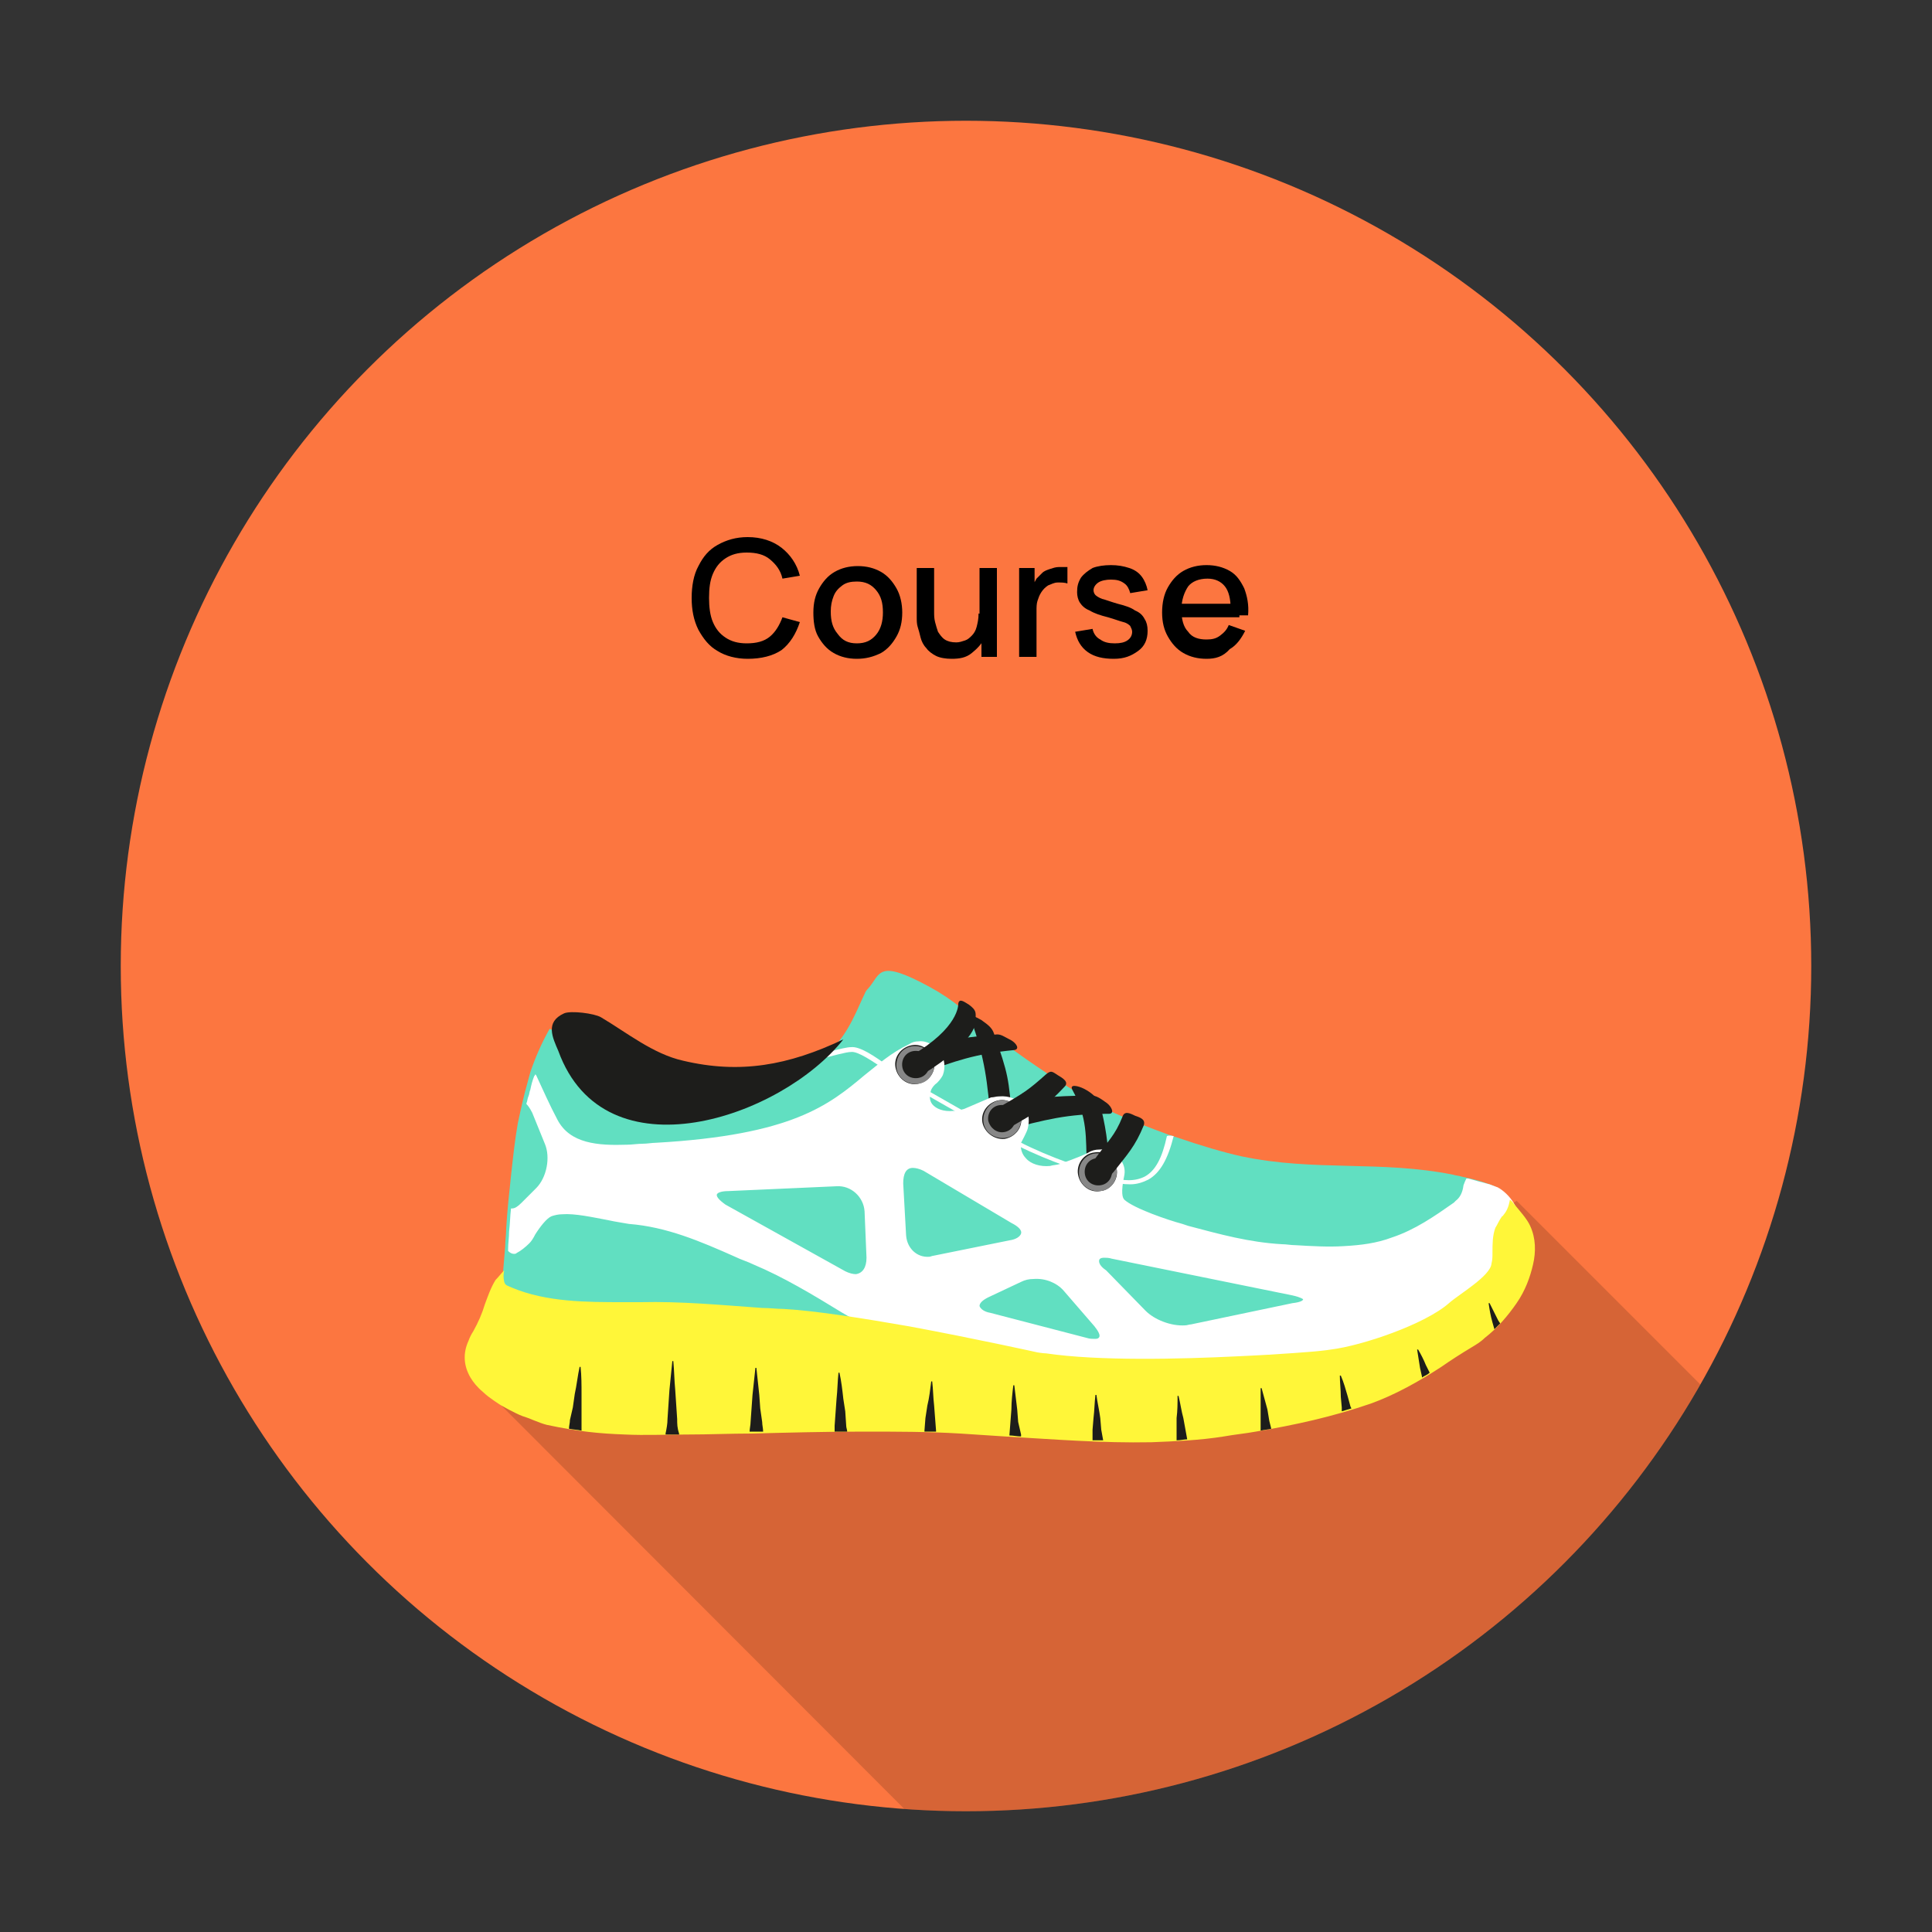
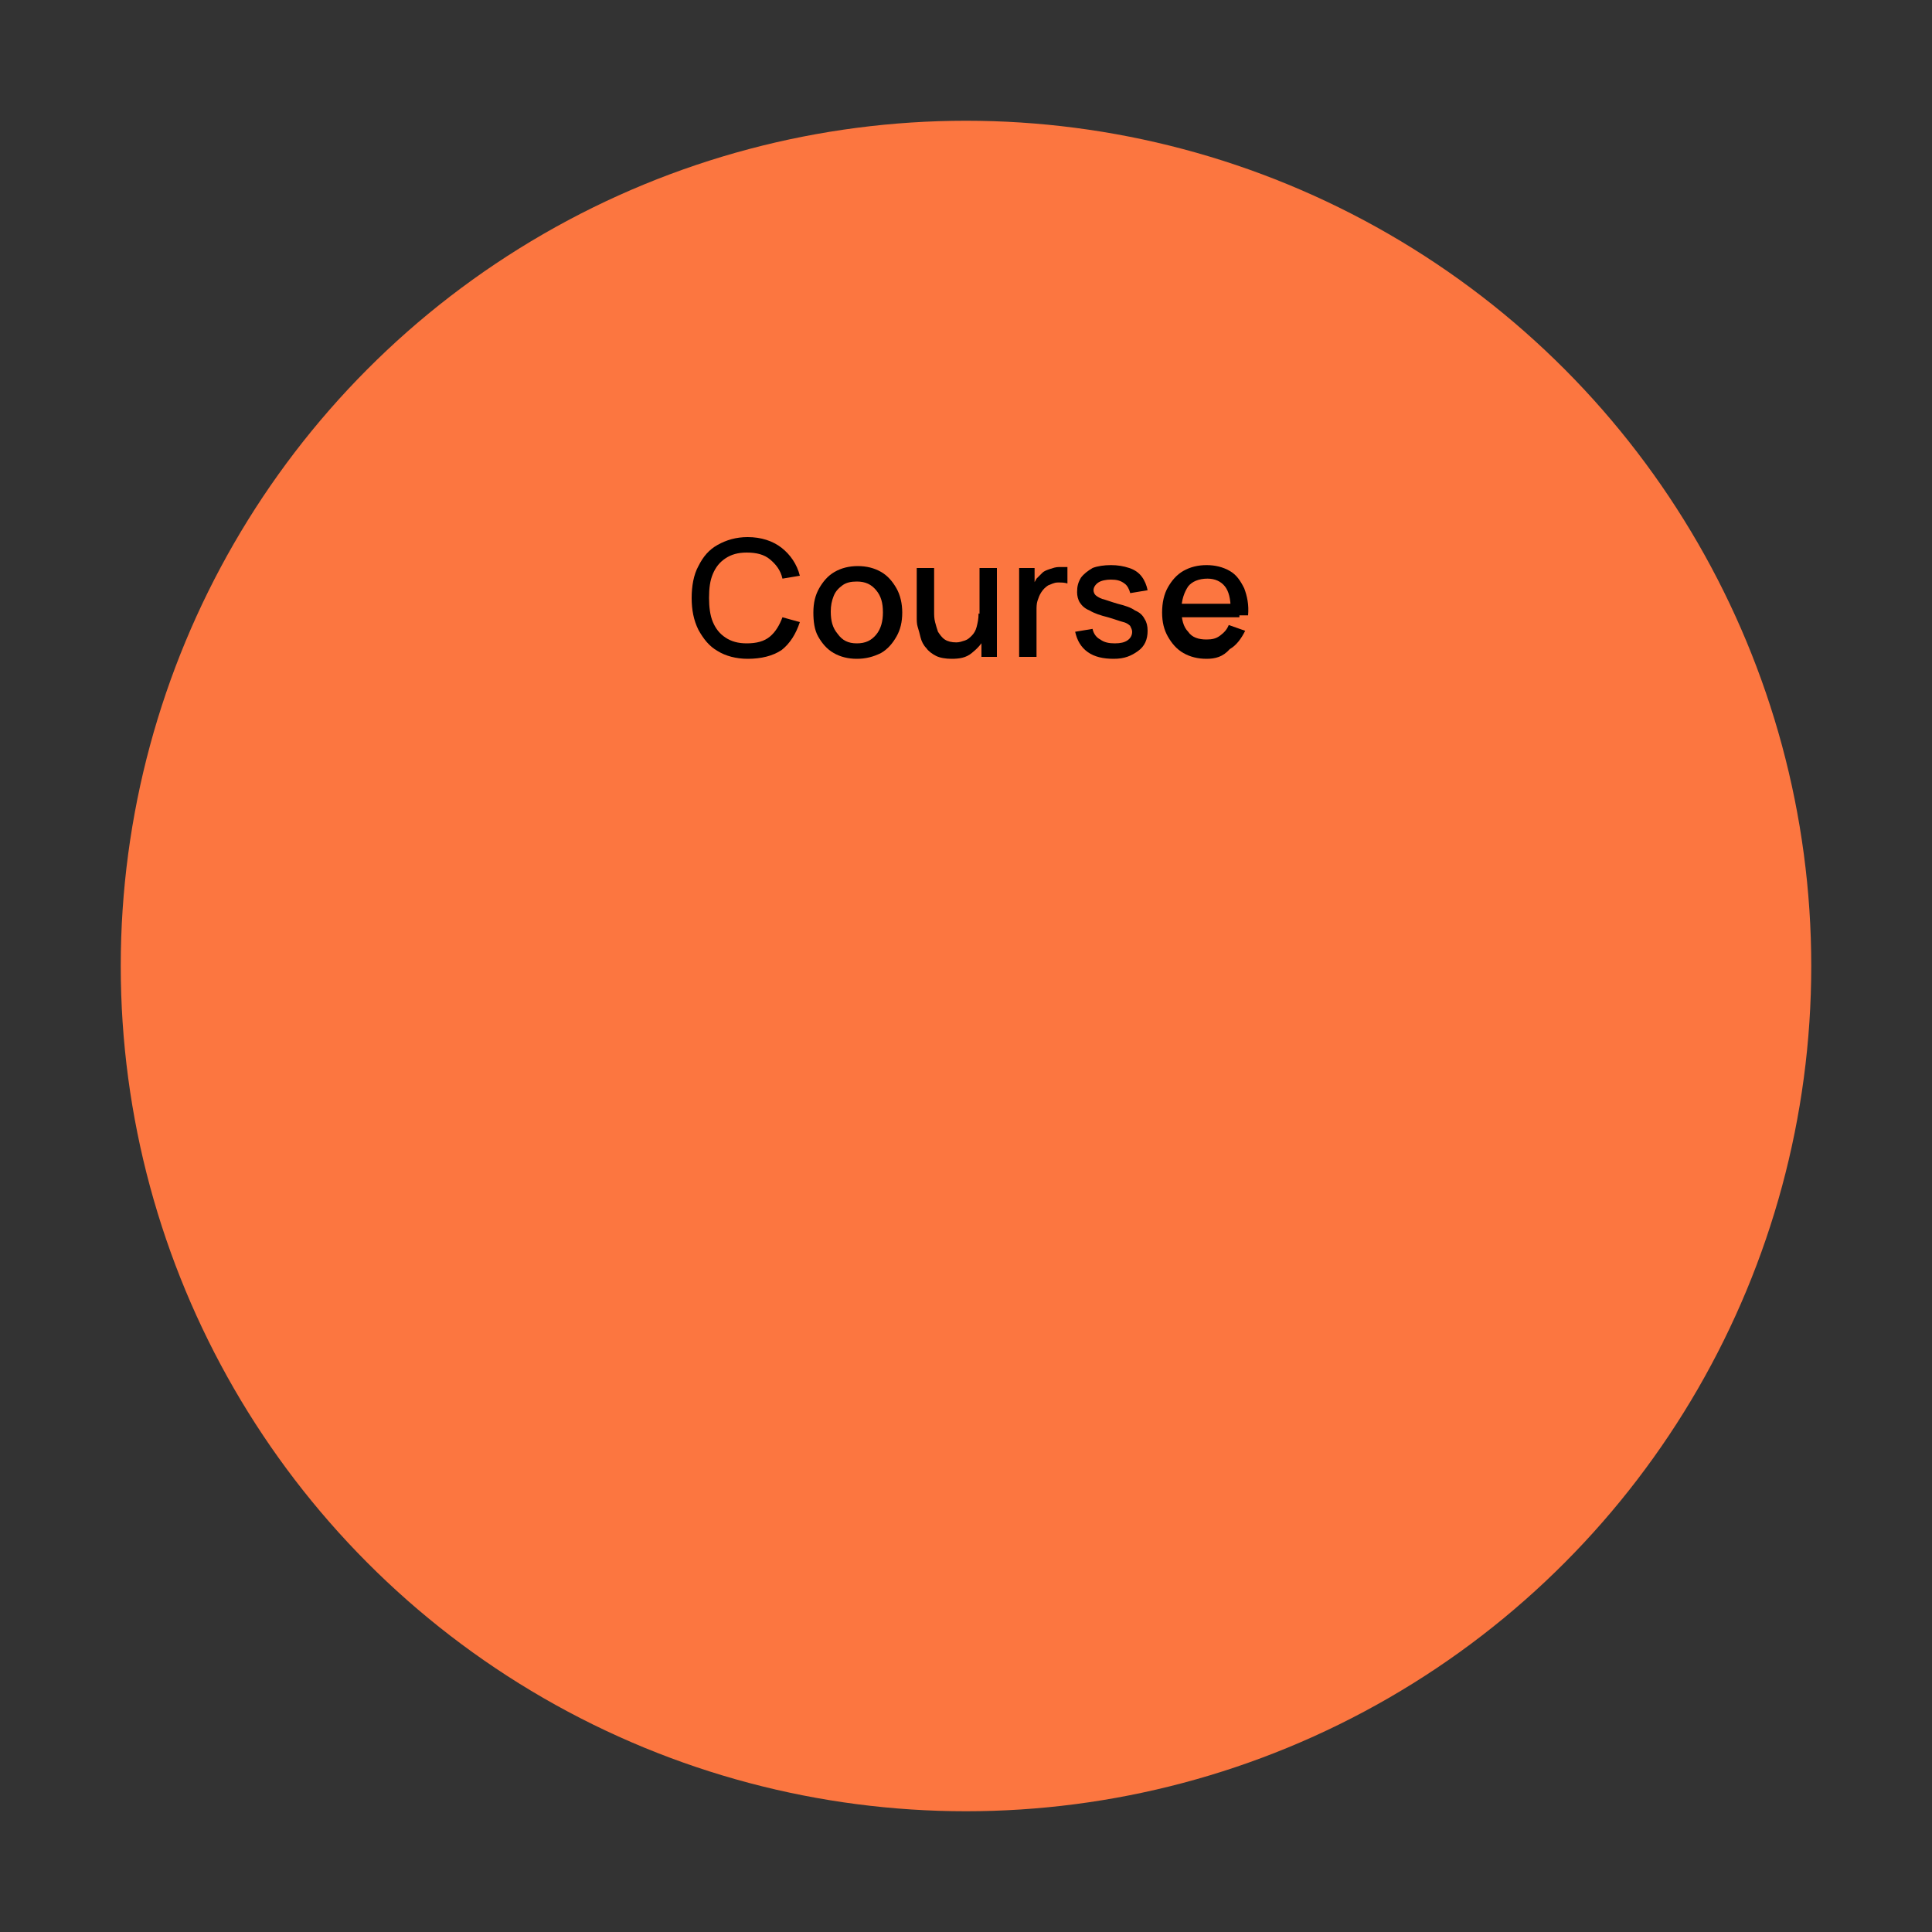
<svg xmlns="http://www.w3.org/2000/svg" xmlns:xlink="http://www.w3.org/1999/xlink" version="1.1" id="Calque_1" x="0px" y="0px" viewBox="0 0 200 200" style="enable-background:new 0 0 200 200;" xml:space="preserve">
  <rect x="0" y="0" width="200" height="200" fill="#333333" stroke="none" />
  <style type="text/css">
	.st0{fill:#FC7640;}
	.st1{clip-path:url(#SVGID_00000077306462651840652730000011568616670743869350_);}
	.st2{opacity:0.15;fill-rule:evenodd;clip-rule:evenodd;}
	.st3{fill:#61DFC1;}
	.st4{fill:#FFFFFF;}
	.st5{fill:#1D1D1B;}
	.st6{fill:#FFF639;}
	.st7{fill:#878787;}
</style>
  <g>
    <g>
      <g>
        <circle class="st0" cx="100" cy="100" r="87.5" />
      </g>
      <g>
        <defs>
-           <circle id="SVGID_1_" cx="100" cy="100" r="87.5" />
-         </defs>
+           </defs>
        <clipPath id="SVGID_00000001657832606269335610000004473404885667041194_">
          <use xlink:href="#SVGID_1_" style="overflow:visible;" />
        </clipPath>
        <g style="clip-path:url(#SVGID_00000001657832606269335610000004473404885667041194_);">
          <polygon class="st2" points="139.2,232.9 51,144.6 145.5,132.1 157,124.3 203,170.3     " />
          <g>
            <g>
              <g>
                <path class="st3" d="M156.5,130.8c-0.5,1.1-1.2,2.1-2.1,2.7c-0.2,0.2-0.5,0.3-0.7,0.5c-3.1,2-6.2,3.6-9.5,5         c-1.1,0.5-2.2,0.9-3.4,1.3c-3.9,1.4-8.8,1.6-13,2.1c-4.8,0.5-9.6,0.9-14.5,0.4c-1.3-0.2-2.6-0.3-3.9-0.5c-3-0.4-6-0.7-9-1.1         c-2.3-0.3-4.5-0.6-6.8-0.9c-1.9-0.2-3.8-0.5-5.8-0.7c-4.9-0.6-9.9-1.2-14.8-1.7c-4.4-0.5-8.9-0.9-13.4-1.2         c-1.5-0.1-3.1-0.2-4.6-0.3c-2.4-0.1-5.6-0.9-3-3.8c0.1-1.2,0.2-2.4,0.3-3.6c0-0.6,0.1-1.2,0.1-1.8c0.1-1.8,0.3-3.6,0.5-5.5         c0.2-1.8,0.4-3.7,0.7-5.4c0.3-1.4,0.6-2.8,1-4.2c0.1-0.4,0.2-0.7,0.3-1.1c0.5-1.5,1.2-3.1,2-4.5c2.2,1.1,3.9,3.1,5.9,4.6         c0.8,0.7,1.9,1,3,1.2c1.5,0.3,3.1,0.4,4.4,0.6c2.9,0.5,6.6-0.9,9.9-1.9c1-0.3,2-0.6,2.8-0.7c0.8-0.2,1.5-0.4,2.1-0.9         c0.4-0.2,0.7-0.5,1.1-0.8c1.8-1.7,2.7-4.3,3.4-5.7c0.1-0.3,0.3-0.5,0.4-0.6c1.3-1.5,0.9-3.1,6.4-0.1c1.1,0.6,2.3,1.4,3,2         c1.5,1.3,3.1,2.6,4.8,3.9c2.8,2.1,5.9,4.1,8.7,5.8c2,1.2,5,2.4,8,3.5c0.2,0.1,0.4,0.1,0.6,0.2c0.1,0,0.2,0.1,0.3,0.1         c2.6,0.9,5,1.6,6.8,2c7.6,1.6,14.4,0.4,21.9,1.9c0.3,0.1,0.6,0.1,0.9,0.2c0.9,0.2,1.8,0.4,2.6,0.7c0.3,0.1,0.6,0.2,0.8,0.3         c1.3,0.7,2,2,2.2,3.5C157.4,127.8,157.1,129.4,156.5,130.8z" />
              </g>
              <g>
                <path class="st4" d="M121.5,117.6c-0.6,2.4-1.4,3.8-2.6,4.5c-0.6,0.3-1.2,0.5-1.9,0.5c-0.7,0-1.4-0.1-2.2-0.4l-0.3-0.1         c-3.8-1.2-7-2.3-10.5-4.2l-0.6-0.3c-3.2-1.8-6.3-3.6-9.5-5.4c-0.7-0.4-1.4-0.9-2.2-1.4c-1.3-0.9-2.9-2-3.6-1.9         c-0.5,0-1.9,0.4-3.1,0.7c0.4-0.2,0.7-0.5,1.1-0.8c0.8-0.2,1.6-0.4,2-0.4c0.9-0.1,2.4,0.9,3.9,2c0.7,0.5,1.5,1,2.1,1.4         c3.2,1.8,6.3,3.6,9.5,5.4l0.6,0.3c3.4,1.9,6.6,3,10.3,4.2l0.3,0.1c1.5,0.5,2.7,0.5,3.7,0c1.1-0.6,1.8-1.9,2.3-4.2         C121.1,117.5,121.3,117.6,121.5,117.6z" />
              </g>
              <g>
                <path class="st5" d="M103.8,117.5c-0.6,0-1.2-0.4-1.2-1.1c-0.4-4.5-0.6-6.7-2.1-10.9c-0.2-0.6,0.6-0.2,1.1,0.1         c0.7,0.5,1.1,0.8,1.3,1.4c1.5,4.3,1.5,4.5,1.9,9.1C105,116.8,104.5,117.4,103.8,117.5C103.9,117.5,103.8,117.5,103.8,117.5z" />
                <path class="st5" d="M93.7,110.5c0.2,0.6,0.9,0.9,1.4,0.7c3.9-1.4,5.8-2.1,9.9-2.5c0.6-0.1,0.2-0.7-0.3-1         c-0.8-0.4-1.1-0.7-1.7-0.6c-4.2,0.4-4.6,0.5-8.7,2C93.8,109.3,93.5,109.9,93.7,110.5C93.7,110.5,93.7,110.5,93.7,110.5z" />
                <path class="st5" d="M102.6,116.2c0.2,0.6,0.8,0.9,1.4,0.8c4.3-1.1,6.4-1.7,10.8-1.7c0.6,0,0.3-0.7-0.2-1.1         c-0.7-0.5-1.1-0.8-1.7-0.8c-4.5,0.1-4.9,0.1-9.4,1.3C102.8,114.9,102.4,115.5,102.6,116.2         C102.6,116.1,102.6,116.2,102.6,116.2z" />
                <path class="st5" d="M113.7,122.7c-0.6,0-1.2-0.5-1.2-1.1c0-0.3,0-0.6,0-0.9c-0.1-3,0.1-5-1.5-7.9c-0.3-0.6,0.6-0.4,1.2-0.1         c0.8,0.4,1.6,1.1,1.7,1.7c0.2,0.9,0.8,3,0.9,6.2c0,0.3,0,0.6,0,0.9C114.9,122.1,114.4,122.6,113.7,122.7L113.7,122.7z" />
              </g>
              <path class="st4" d="M155.2,123c-0.1,0-0.1-0.1-0.2-0.1c0,0,0,0,0,0c-0.3-0.1-0.5-0.2-0.8-0.3c-0.8-0.2-1.5-0.4-2.2-0.6        c0,0-0.1,0-0.2,0c-0.1,0.2-0.2,0.4-0.3,0.7c-0.1,0.8-0.4,1.3-0.8,1.6l-0.2,0.2c-2,1.4-4,2.8-6.4,3.6c-1.6,0.6-3.2,0.8-5,0.9        c-1.6,0.1-3.3,0-5-0.1c-0.5,0-0.9-0.1-1.4-0.1c-3.4-0.2-6.3-1-9.7-1.9l-0.6-0.2c-1.5-0.4-5-1.6-6-2.5c-0.2-0.2-0.4-0.7,0-2.6        c0.1-0.6-0.1-1.2-0.5-1.7c-0.5-0.6-1.3-1-2.1-0.9c-0.4,0-0.8,0.1-1.1,0.3c-0.7,0.4-3,1.2-3,1.2c-0.3,0.1-0.7,0.1-1,0.2        c-1,0.1-2-0.2-2.5-0.8c-0.4-0.4-0.6-1-0.5-1.6c0.1-0.2,0.6-1.1,0.7-1.5c0.2-0.9,0.1-1.7-0.4-2.3c-0.6-0.7-1.5-1.1-2.6-1        c-0.3,0-0.5,0.1-0.8,0.1l-2.8,1.2c-0.4,0.1-0.7,0.2-1.1,0.2c-1,0.1-1.8-0.2-2.2-0.7c-0.3-0.4-0.3-0.9-0.1-1.5        c0.1-0.2,0.3-0.5,0.6-0.7c0.3-0.3,0.5-0.6,0.6-0.8c0.3-0.8,0.2-1.7-0.3-2.4c-0.5-0.7-1.4-1.2-2.2-1.1c-0.4,0-0.7,0.1-1,0.3        c-1.9,0.9-3.2,2.1-4.6,3.2c-3.7,3.1-7.5,6.2-21.6,7c-0.4,0-0.9,0.1-1.4,0.1c-0.5,0-1.1,0.1-1.6,0.1c-3,0.1-5.9-0.1-7.2-2.6        c-0.8-1.5-1.5-3.1-2.2-4.6l-0.1-0.1c0,0.1,0,0.1-0.1,0.2c-0.2,0.5-0.3,0.9-0.4,1.4c-0.1,0.2-0.1,0.5-0.2,0.7        c-0.1,0.2-0.1,0.5-0.2,0.7c0,0,0,0,0,0c0,0.1,0,0.1,0,0.1c0.1,0.1,0.3,0.3,0.6,0.9l1.3,3.2c0.6,1.4,0.2,3.5-0.9,4.6l-1.5,1.5        c-0.4,0.4-0.7,0.6-1,0.6c0,0-0.1,0-0.1,0l0,0c-0.1,0.8-0.1,1.6-0.2,2.4c0,0.6-0.1,1.2-0.1,1.8c0,0.1,0,0.1,0,0.2        c0.2,0.2,0.4,0.3,0.6,0.3c0.1,0,0.2,0,0.3-0.1c0.4-0.2,0.9-0.6,1.3-1c0.2-0.2,0.4-0.5,0.6-0.9c0.5-0.8,1.2-1.7,1.7-1.9        c0.3-0.1,0.7-0.2,1.1-0.2c1.3-0.1,3.1,0.3,4.7,0.6c0.9,0.2,1.7,0.3,2.2,0.4c3.9,0.3,7.4,1.8,11,3.4c0.6,0.3,1.3,0.5,1.9,0.8        c3.1,1.3,6.1,3.1,9.2,5c3.3,1.9,6.6,3.9,10,5.3c0.2,0,0.4,0,0.6,0.1c2.1,0.8,4.2,1.5,6.4,1.7c6.2,0.7,10.7,1,16.9,1.7        c4.4,0.5,10-0.7,14.3-1.3c2.8-0.4,6.1-2.1,9.4-3.1c3.6-1.1,7.7-3.2,10.1-5.5c1.9-1.7,2.3-4.1,2.6-6.7c0-0.1,0-0.2,0.1-0.4        C157.5,125.5,156.6,123.9,155.2,123z M74.2,123.7c0-0.2,0.4-0.4,1.2-0.4l11.2-0.5c1.5-0.1,2.8,1.1,2.9,2.6l0.2,4.8        c0,1-0.4,1.6-1.1,1.7c-0.3,0-0.7-0.1-1.1-0.3l-12.4-6.9C74.4,124.2,74.2,123.9,74.2,123.7z M113.8,130.4        c0.1-0.2,0.4-0.2,0.5-0.2c0.2,0,0.5,0,0.8,0.1l18.7,3.8c0.9,0.2,1.1,0.4,1.1,0.4c0,0.1-0.2,0.3-1.1,0.4l-10.5,2.2        c-0.2,0-0.4,0.1-0.6,0.1c-1.5,0.1-3.2-0.6-4.1-1.5l-4.1-4.2C113.9,131.1,113.7,130.7,113.8,130.4z M101.4,135.2        c0-0.3,0.3-0.6,0.9-0.9l3.4-1.6c0.4-0.2,0.8-0.3,1.3-0.3c1.2-0.1,2.4,0.4,3.1,1.2l3.2,3.7c0.4,0.5,0.6,0.9,0.5,1.1        c-0.1,0.2-0.3,0.2-0.5,0.2c-0.2,0-0.5,0-0.8-0.1l-10-2.6C101.9,135.8,101.5,135.5,101.4,135.2z M105.7,127.7        c-0.1,0.3-0.5,0.6-1.2,0.7l-7.9,1.6c-0.1,0-0.3,0.1-0.4,0.1c-1.3,0.1-2.3-0.9-2.4-2.2l-0.3-5.4c0-1,0.3-1.6,1-1.6        c0.3,0,0.7,0.1,1.1,0.3l9.1,5.4C105.5,127,105.8,127.4,105.7,127.7z" />
              <g>
                <g>
                  <path class="st6" d="M51.9,145.5c0,0,1.4,0.8,2.2,1.1c0.7,0.2,1.7,0.7,2.5,0.9c3.3,0.7,5.4,0.9,8.1,1c2.1,0.1,4.2,0,6.5,0          c2.2,0,4.4-0.1,6.6-0.1c3.9-0.1,7.7-0.2,11.6-0.2c3.3,0,6.7,0,10,0.2c1.5,0.1,3.1,0.2,4.6,0.3c5.1,0.3,10.1,0.7,15.2,0.6          c2.5-0.1,5-0.2,7.5-0.6c1.1-0.2,2.2-0.3,3.3-0.5c4.1-0.7,7.8-1.5,11.9-2.9c2.5-0.9,5-2.3,7.3-3.8c1-0.7,2.1-1.4,3.1-2          c0.5-0.3,1-0.6,1.4-1c1.3-1,2.4-2.3,3.3-3.6c0.9-1.3,1.4-2.7,1.7-4c0.3-1.3,0.3-2.7-0.3-4c-0.3-0.7-1.2-1.7-1.7-2.3          c-0.2-0.3-0.4-0.4-0.4-0.4s-0.1,0.9-0.6,1.5c-0.1,0.1-0.1,0.2-0.2,0.2c-0.3,0.4-0.5,0.9-0.7,1.2c-0.3,0.8-0.3,1.7-0.3,2.6          c0,0.4,0,0.7-0.1,1.1c-0.1,1.3-3.4,3.2-4.4,4.1c-2.5,2.2-9,4.4-12.2,4.8c-0.6,0.1-1.7,0.2-1.7,0.2s-3.4,0.3-7.9,0.5          c-6.1,0.3-14.5,0.5-19.9-0.3c-0.3,0-0.9-0.1-0.9-0.1s-6.3-1.4-13.3-2.7c-4.6-0.8-9.5-1.6-13-1.8c-0.7,0-1.4-0.1-2.2-0.1          c-4.2-0.3-8.4-0.7-12.6-0.6c-0.6,0-1.1,0-1.7,0c-3.9,0-8,0-11.6-1.5c-0.4-0.2-0.7-0.2-0.8-0.6c-0.1-0.4-0.1-0.8,0-1.2          c-0.3,0.3-0.6,0.7-0.9,1c-0.5,0.8-0.8,1.7-1.1,2.5c-0.3,1-0.7,1.9-1.2,2.8c-0.2,0.3-0.4,0.7-0.5,1c-0.6,1.3-0.5,2.6,0.2,3.8          c0.3,0.5,0.7,1,1.3,1.5C50.6,144.7,51.9,145.5,51.9,145.5z" />
                </g>
                <g>
                  <path class="st5" d="M60.2,145.7l0-1.4c0-0.9,0-1.9-0.1-2.8l-0.1,0c-0.2,0.9-0.3,1.9-0.5,2.8l-0.2,1.4L59,147          c0,0.3-0.1,0.6-0.1,0.9c0.5,0.1,0.9,0.1,1.3,0.2c0-0.3,0-0.7,0-1L60.2,145.7z" />
                  <path class="st5" d="M70.1,146.9l-0.1-1.5l-0.1-1.5c-0.1-1-0.1-2-0.2-3l-0.1,0c-0.1,1-0.2,2-0.3,3l-0.1,1.5l-0.1,1.5          c0,0.5-0.1,1-0.2,1.5c0,0,0,0.1,0,0.1c0.5,0,1,0,1.4,0l0-0.1C70.1,147.8,70.1,147.4,70.1,146.9z" />
                  <path class="st5" d="M78.7,145.8l-0.1-1.4c-0.1-0.9-0.2-1.9-0.3-2.8l-0.1,0c-0.1,0.9-0.2,1.9-0.3,2.8l-0.1,1.4l-0.1,1.4          c0,0.3-0.1,0.7-0.1,1c0.1,0,0.1,0,0.2,0c0.4,0,0.8,0,1.2,0c0-0.3-0.1-0.7-0.1-1L78.7,145.8z" />
                  <path class="st5" d="M87.5,146.1l-0.2-1.3c-0.1-0.9-0.2-1.8-0.4-2.7l-0.1,0c-0.1,0.9-0.1,1.8-0.2,2.7l-0.1,1.4l-0.1,1.4          c0,0.2,0,0.4,0,0.6c0.4,0,0.8,0,1.3,0c0-0.2-0.1-0.4-0.1-0.6L87.5,146.1z" />
                  <path class="st5" d="M96.8,146.8l-0.1-1.3c-0.1-0.8-0.1-1.7-0.2-2.5l-0.1,0c-0.1,0.8-0.2,1.7-0.4,2.5l-0.2,1.3l-0.1,1.3          c0,0,0,0,0,0.1c0.4,0,0.8,0,1.2,0l0-0.1L96.8,146.8z" />
                  <path class="st5" d="M105.4,147.2l-0.1-1.3c-0.1-0.8-0.2-1.7-0.3-2.5l-0.1,0c-0.1,0.8-0.2,1.7-0.2,2.5l-0.1,1.3l-0.1,1.3          c0,0,0,0.1,0,0.1c0.4,0,0.8,0.1,1.2,0.1c0-0.1,0-0.1,0-0.2L105.4,147.2z" />
                  <path class="st5" d="M113.9,146.8c-0.1-0.8-0.3-1.6-0.4-2.4l-0.1,0c-0.1,0.8-0.1,1.6-0.2,2.4l-0.1,1.2l0,1.1          c0.4,0,0.8,0,1.1,0l-0.2-1.1L113.9,146.8z" />
                  <path class="st5" d="M122.7,147.9l-0.2-1.1c-0.2-0.7-0.3-1.5-0.5-2.3l-0.1,0c0,0.8,0,1.5-0.1,2.3v1.2l0,1.1          c0.4,0,0.8-0.1,1.1-0.1l0,0L122.7,147.9z" />
                  <path class="st5" d="M131.2,145.9c-0.2-0.7-0.4-1.5-0.6-2.2l-0.1,0c0,0.8,0,1.5,0,2.3l0,1.2l0,0.9c0.4-0.1,0.7-0.1,1.1-0.2          l-0.2-0.8L131.2,145.9z" />
                  <path class="st5" d="M139.5,144.5c-0.2-0.7-0.4-1.4-0.7-2.1l-0.1,0c0,0.7,0.1,1.5,0.1,2.2l0.1,1.1l0,0.4          c0.3-0.1,0.7-0.2,1-0.3l-0.1-0.2L139.5,144.5z" />
                  <path class="st5" d="M146.8,139.7l-0.1,0c0.1,0.6,0.2,1.3,0.3,1.9l0.2,0.9l0,0.1c0.3-0.2,0.6-0.3,0.8-0.5l-0.4-0.8          C147.4,140.8,147.1,140.2,146.8,139.7z" />
                  <path class="st5" d="M155.1,136.7c-0.3-0.6-0.6-1.2-0.9-1.8l-0.1,0c0.1,0.7,0.2,1.3,0.4,2l0.2,0.7c0.2-0.2,0.4-0.4,0.6-0.6          L155.1,136.7z" />
                </g>
              </g>
              <g>
                <path class="st5" d="M70.7,109.8c-3.1-0.7-5.8-2.9-8.5-4.5c-0.7-0.4-3.1-0.7-3.8-0.4c-2,0.9-1.2,2.5-0.6,3.9         c4.8,13.2,23.1,6.9,29.5-1.2C81.6,110.3,76.6,111.2,70.7,109.8z" />
                <g>
                  <g>
                    <g>
-                       <path class="st5" d="M95,112.2c1.1-0.2,1.9-1.2,1.7-2.3c-0.2-1.1-1.2-1.9-2.3-1.7c-1.1,0.2-1.9,1.2-1.7,2.3            C92.9,111.6,93.9,112.4,95,112.2z" />
                      <path class="st7" d="M92.8,110.5c0.1,1.1,1.1,1.8,2.2,1.7c1.1-0.1,1.8-1.1,1.7-2.2c-0.1-1.1-1.1-1.8-2.2-1.7            C93.4,108.4,92.7,109.4,92.8,110.5z" />
                      <path class="st5" d="M95,111.6c0.8-0.1,1.3-0.8,1.2-1.6c-0.1-0.8-0.8-1.3-1.6-1.2c-0.8,0.1-1.3,0.8-1.2,1.6            C93.5,111.2,94.2,111.7,95,111.6z" />
                    </g>
                  </g>
                  <g>
                    <g>
                      <path class="st5" d="M104,117.9c1.1-0.2,1.9-1.2,1.7-2.3c-0.2-1.1-1.2-1.9-2.3-1.7c-1.1,0.2-1.9,1.2-1.7,2.3            C101.9,117.2,102.9,118,104,117.9z" />
                      <path class="st7" d="M101.8,116.1c0.1,1.1,1.1,1.8,2.2,1.7c1.1-0.1,1.8-1.1,1.7-2.2c-0.1-1.1-1.1-1.8-2.2-1.7            C102.4,114.1,101.7,115.1,101.8,116.1z" />
                      <path class="st5" d="M103.9,117.2c0.8-0.1,1.3-0.8,1.2-1.6c-0.1-0.8-0.8-1.3-1.6-1.2c-0.8,0.1-1.3,0.8-1.2,1.6            C102.5,116.8,103.2,117.3,103.9,117.2z" />
                    </g>
                  </g>
                  <g>
                    <g>
                      <path class="st5" d="M113.9,123.3c1.1-0.1,1.9-1.2,1.7-2.3c-0.2-1.1-1.2-1.9-2.3-1.7c-1.1,0.1-1.9,1.2-1.7,2.3            C111.8,122.7,112.8,123.5,113.9,123.3z" />
                      <path class="st7" d="M111.7,121.6c0.1,1.1,1.1,1.8,2.2,1.7c1.1-0.1,1.8-1.1,1.7-2.2c-0.1-1.1-1.1-1.8-2.2-1.7            C112.3,119.5,111.6,120.5,111.7,121.6z" />
                      <path class="st5" d="M113.9,122.7c0.8-0.1,1.3-0.8,1.2-1.6c-0.1-0.8-0.8-1.3-1.6-1.2c-0.8,0.1-1.3,0.8-1.2,1.6            C112.4,122.3,113.1,122.8,113.9,122.7z" />
                    </g>
                  </g>
                  <g>
                    <g>
                      <path class="st5" d="M94.2,110.7c-0.3-0.6-0.5-1.1,0.1-1.4c5-2.9,4.9-5.3,4.9-5.4c0.1-0.6,0.6-0.2,1.1,0.1            c0.8,0.6,0.7,0.8,0.7,1.5c0,0.2,0.4,2.1-5.6,5.8C95,111.6,94.4,111.1,94.2,110.7z" />
                    </g>
                    <g>
                      <path class="st5" d="M104,116.9c-0.4,0-0.8-0.1-1-0.5c-0.3-0.6-0.4-1.2,0.1-1.6c3-1.7,3.4-2,5.2-3.6            c0.5-0.4,0.6-0.3,1.2,0.1c0.5,0.3,1.2,0.7,0.7,1.2c-1.8,1.9-2.6,2.5-6,4.4C104.2,117,104.2,116.9,104,116.9z" />
                    </g>
                    <path class="st5" d="M114.1,122.4c-0.3,0-0.6-0.1-0.8-0.3c-0.5-0.4-0.9-0.9-0.5-1.4c0.2-0.3,0.4-0.5,0.6-0.8           c1.3-1.8,2-2.3,2.8-4.3c0.2-0.6,0.7-0.4,1.3-0.1c0.6,0.2,1.1,0.4,0.9,1c-0.9,2.2-1.7,3-3.1,4.8c-0.2,0.2-0.4,0.5-0.6,0.8           C114.4,122.3,114.3,122.3,114.1,122.4z" />
                  </g>
                </g>
              </g>
            </g>
          </g>
        </g>
      </g>
    </g>
    <g>
      <path d="M77.4,68.2c-1.2,0-2.3-0.3-3.1-0.8c-0.9-0.5-1.5-1.3-2-2.2c-0.5-1-0.7-2.1-0.7-3.3s0.2-2.4,0.7-3.3c0.5-1,1.1-1.7,2-2.2    c0.9-0.5,1.9-0.8,3.1-0.8c1.4,0,2.6,0.4,3.5,1.1s1.6,1.7,1.9,2.9L81,59.9c-0.2-0.9-0.7-1.5-1.3-2c-0.6-0.5-1.4-0.7-2.4-0.7    c-0.9,0-1.6,0.2-2.2,0.6c-0.6,0.4-1,0.9-1.3,1.6c-0.3,0.7-0.4,1.5-0.4,2.5c0,0.9,0.1,1.8,0.4,2.5c0.3,0.7,0.7,1.2,1.3,1.6    c0.6,0.4,1.3,0.6,2.2,0.6c1,0,1.8-0.2,2.4-0.7c0.6-0.5,1-1.2,1.3-2l1.8,0.5c-0.4,1.2-1,2.2-1.9,2.9C80,67.9,78.8,68.2,77.4,68.2z" />
      <path d="M88.7,68.2c-0.9,0-1.7-0.2-2.4-0.6c-0.7-0.4-1.2-1-1.6-1.7c-0.4-0.7-0.5-1.6-0.5-2.5c0-1,0.2-1.8,0.6-2.5    c0.4-0.7,0.9-1.3,1.6-1.7c0.7-0.4,1.5-0.6,2.4-0.6c0.9,0,1.7,0.2,2.4,0.6c0.7,0.4,1.2,1,1.6,1.7c0.4,0.7,0.6,1.6,0.6,2.5    c0,1-0.2,1.8-0.6,2.5c-0.4,0.7-0.9,1.3-1.6,1.7C90.4,68,89.6,68.2,88.7,68.2z M88.7,66.6c0.9,0,1.5-0.3,2-0.9s0.7-1.4,0.7-2.3    c0-1-0.2-1.7-0.7-2.3s-1.1-0.9-2-0.9c-0.6,0-1.1,0.1-1.5,0.4c-0.4,0.3-0.7,0.6-0.9,1.1c-0.2,0.5-0.3,1-0.3,1.6    c0,1,0.2,1.7,0.7,2.3C87.2,66.3,87.8,66.6,88.7,66.6z" />
      <path d="M98.5,68.2c-0.6,0-1.2-0.1-1.6-0.3s-0.8-0.5-1-0.8c-0.3-0.3-0.5-0.7-0.6-1.1c-0.1-0.4-0.2-0.8-0.3-1.1s-0.1-0.7-0.1-1    v-5.1h1.8v4.5c0,0.4,0,0.7,0.1,1.1s0.2,0.7,0.3,1c0.2,0.3,0.4,0.6,0.7,0.8c0.3,0.2,0.7,0.3,1.2,0.3c0.3,0,0.6-0.1,0.9-0.2    c0.3-0.1,0.5-0.3,0.7-0.5c0.2-0.2,0.4-0.5,0.5-0.9c0.1-0.4,0.2-0.8,0.2-1.4l1.1,0.4c0,0.8-0.2,1.6-0.5,2.2    c-0.3,0.6-0.8,1.1-1.3,1.5C100,68.1,99.3,68.2,98.5,68.2z M101.6,68v-2.7h-0.2v-6.5h1.8V68H101.6z" />
      <path d="M105.5,68v-9.2h1.6V61l-0.2-0.3c0.1-0.3,0.3-0.6,0.4-0.8c0.2-0.2,0.4-0.4,0.6-0.6c0.2-0.2,0.5-0.3,0.8-0.4    s0.6-0.2,0.9-0.2c0.3,0,0.6,0,0.9,0v1.7c-0.3-0.1-0.6-0.1-1-0.1c-0.4,0-0.7,0.2-1,0.3c-0.3,0.2-0.5,0.4-0.7,0.7    c-0.2,0.3-0.3,0.6-0.4,0.9c-0.1,0.3-0.1,0.7-0.1,1V68H105.5z" />
      <path d="M115.3,68.2c-1.1,0-2-0.2-2.7-0.7c-0.7-0.5-1.1-1.2-1.3-2.1l1.8-0.3c0.1,0.5,0.4,0.9,0.8,1.1c0.4,0.3,0.9,0.4,1.5,0.4    c0.6,0,1-0.1,1.3-0.3s0.5-0.5,0.5-0.9c0-0.2-0.1-0.4-0.2-0.6c-0.1-0.1-0.3-0.3-0.7-0.4c-0.4-0.1-0.9-0.3-1.6-0.5    c-0.8-0.2-1.4-0.4-1.9-0.7c-0.5-0.2-0.8-0.5-1-0.8s-0.3-0.7-0.3-1.1c0-0.6,0.1-1,0.4-1.5c0.3-0.4,0.7-0.7,1.2-1    c0.5-0.2,1.2-0.3,1.9-0.3c0.7,0,1.3,0.1,1.9,0.3s1,0.5,1.3,0.9s0.5,0.9,0.6,1.4l-1.8,0.3c-0.1-0.4-0.3-0.8-0.6-1    c-0.4-0.3-0.8-0.4-1.4-0.4c-0.5,0-1,0.1-1.3,0.3c-0.3,0.2-0.5,0.5-0.5,0.8c0,0.2,0.1,0.4,0.2,0.5c0.1,0.1,0.4,0.3,0.7,0.4    c0.4,0.1,0.9,0.3,1.6,0.5c0.8,0.2,1.4,0.4,1.8,0.7c0.5,0.2,0.8,0.5,1,0.9c0.2,0.3,0.3,0.7,0.3,1.2c0,0.9-0.3,1.6-1,2.1    S116.4,68.2,115.3,68.2z" />
      <path d="M124.9,68.2c-0.9,0-1.7-0.2-2.4-0.6c-0.7-0.4-1.2-1-1.6-1.7s-0.6-1.5-0.6-2.5c0-1,0.2-1.9,0.6-2.6s0.9-1.3,1.6-1.7    c0.7-0.4,1.5-0.6,2.4-0.6c0.9,0,1.7,0.2,2.4,0.6c0.7,0.4,1.1,1,1.5,1.8c0.3,0.8,0.5,1.7,0.4,2.8h-1.8v-0.6c0-1.1-0.2-1.9-0.6-2.4    c-0.4-0.5-1-0.8-1.8-0.8c-0.9,0-1.6,0.3-2,0.8c-0.4,0.6-0.7,1.4-0.7,2.4c0,1,0.2,1.8,0.7,2.3c0.4,0.6,1.1,0.8,1.9,0.8    c0.6,0,1-0.1,1.4-0.4s0.7-0.6,0.9-1.1l1.7,0.6c-0.4,0.8-0.9,1.5-1.6,1.9C126.6,68,125.8,68.2,124.9,68.2z M121.7,63.9v-1.4h6.6    v1.4H121.7z" />
    </g>
  </g>
</svg>